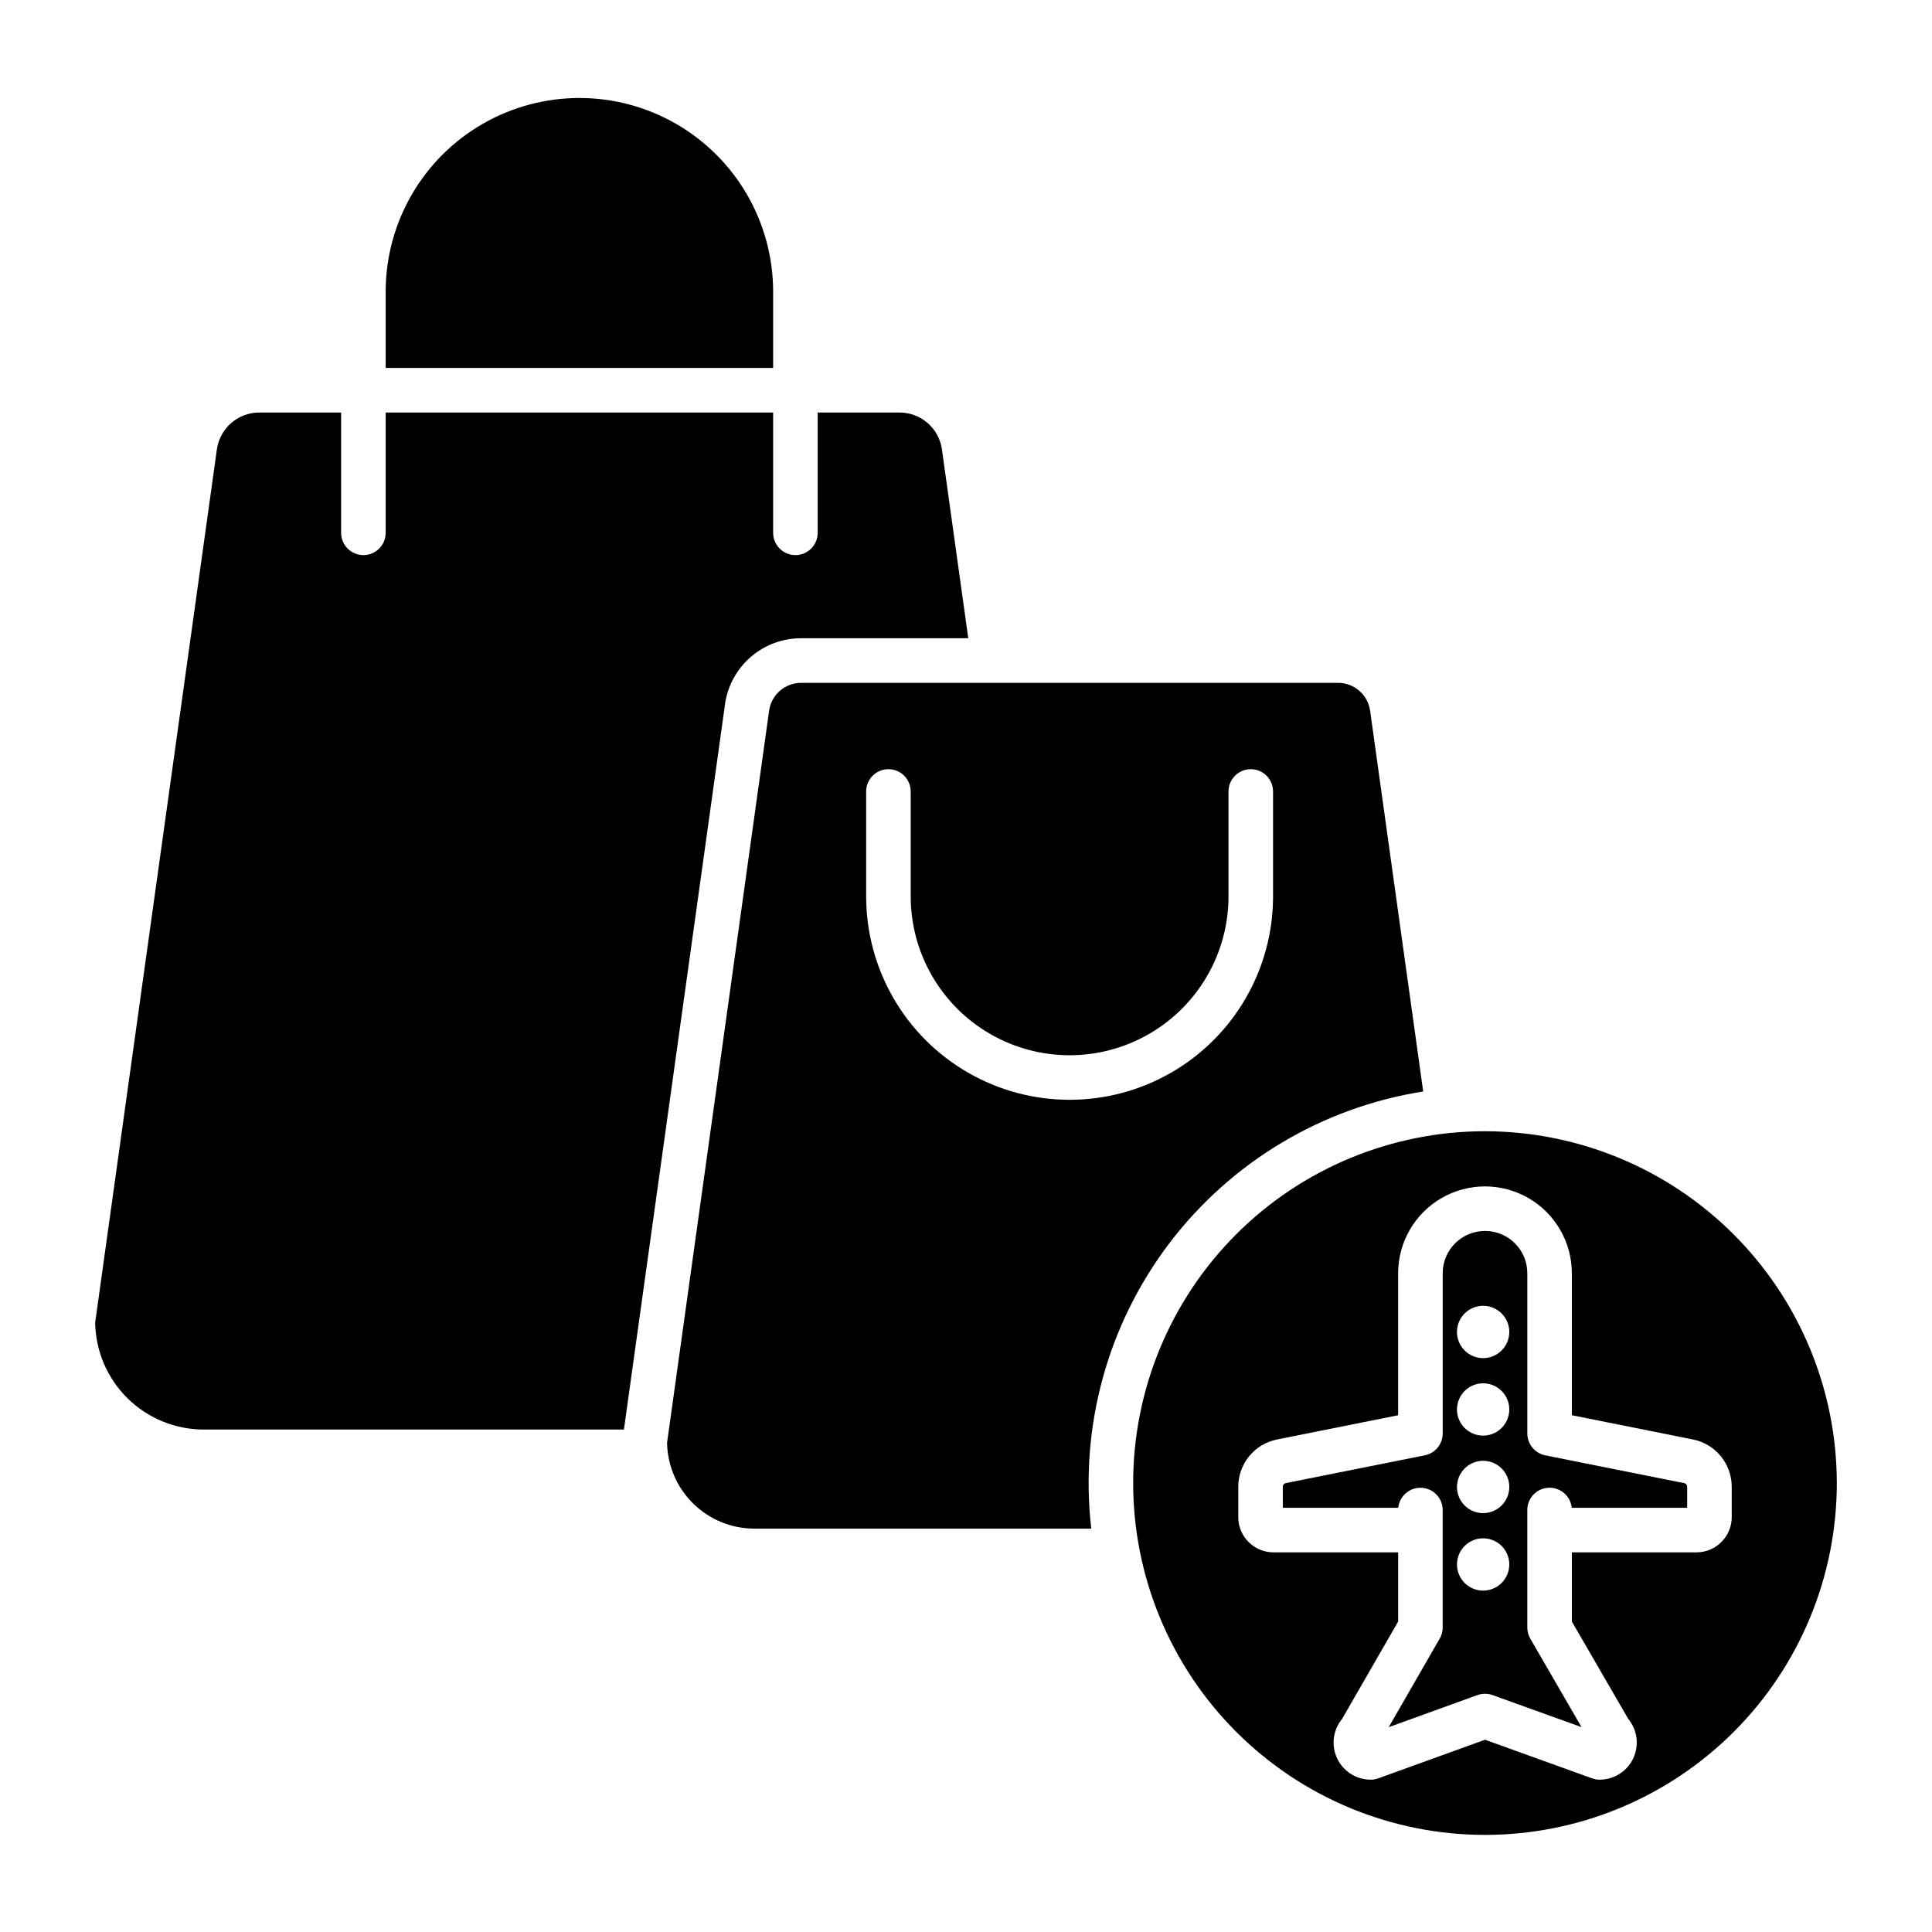
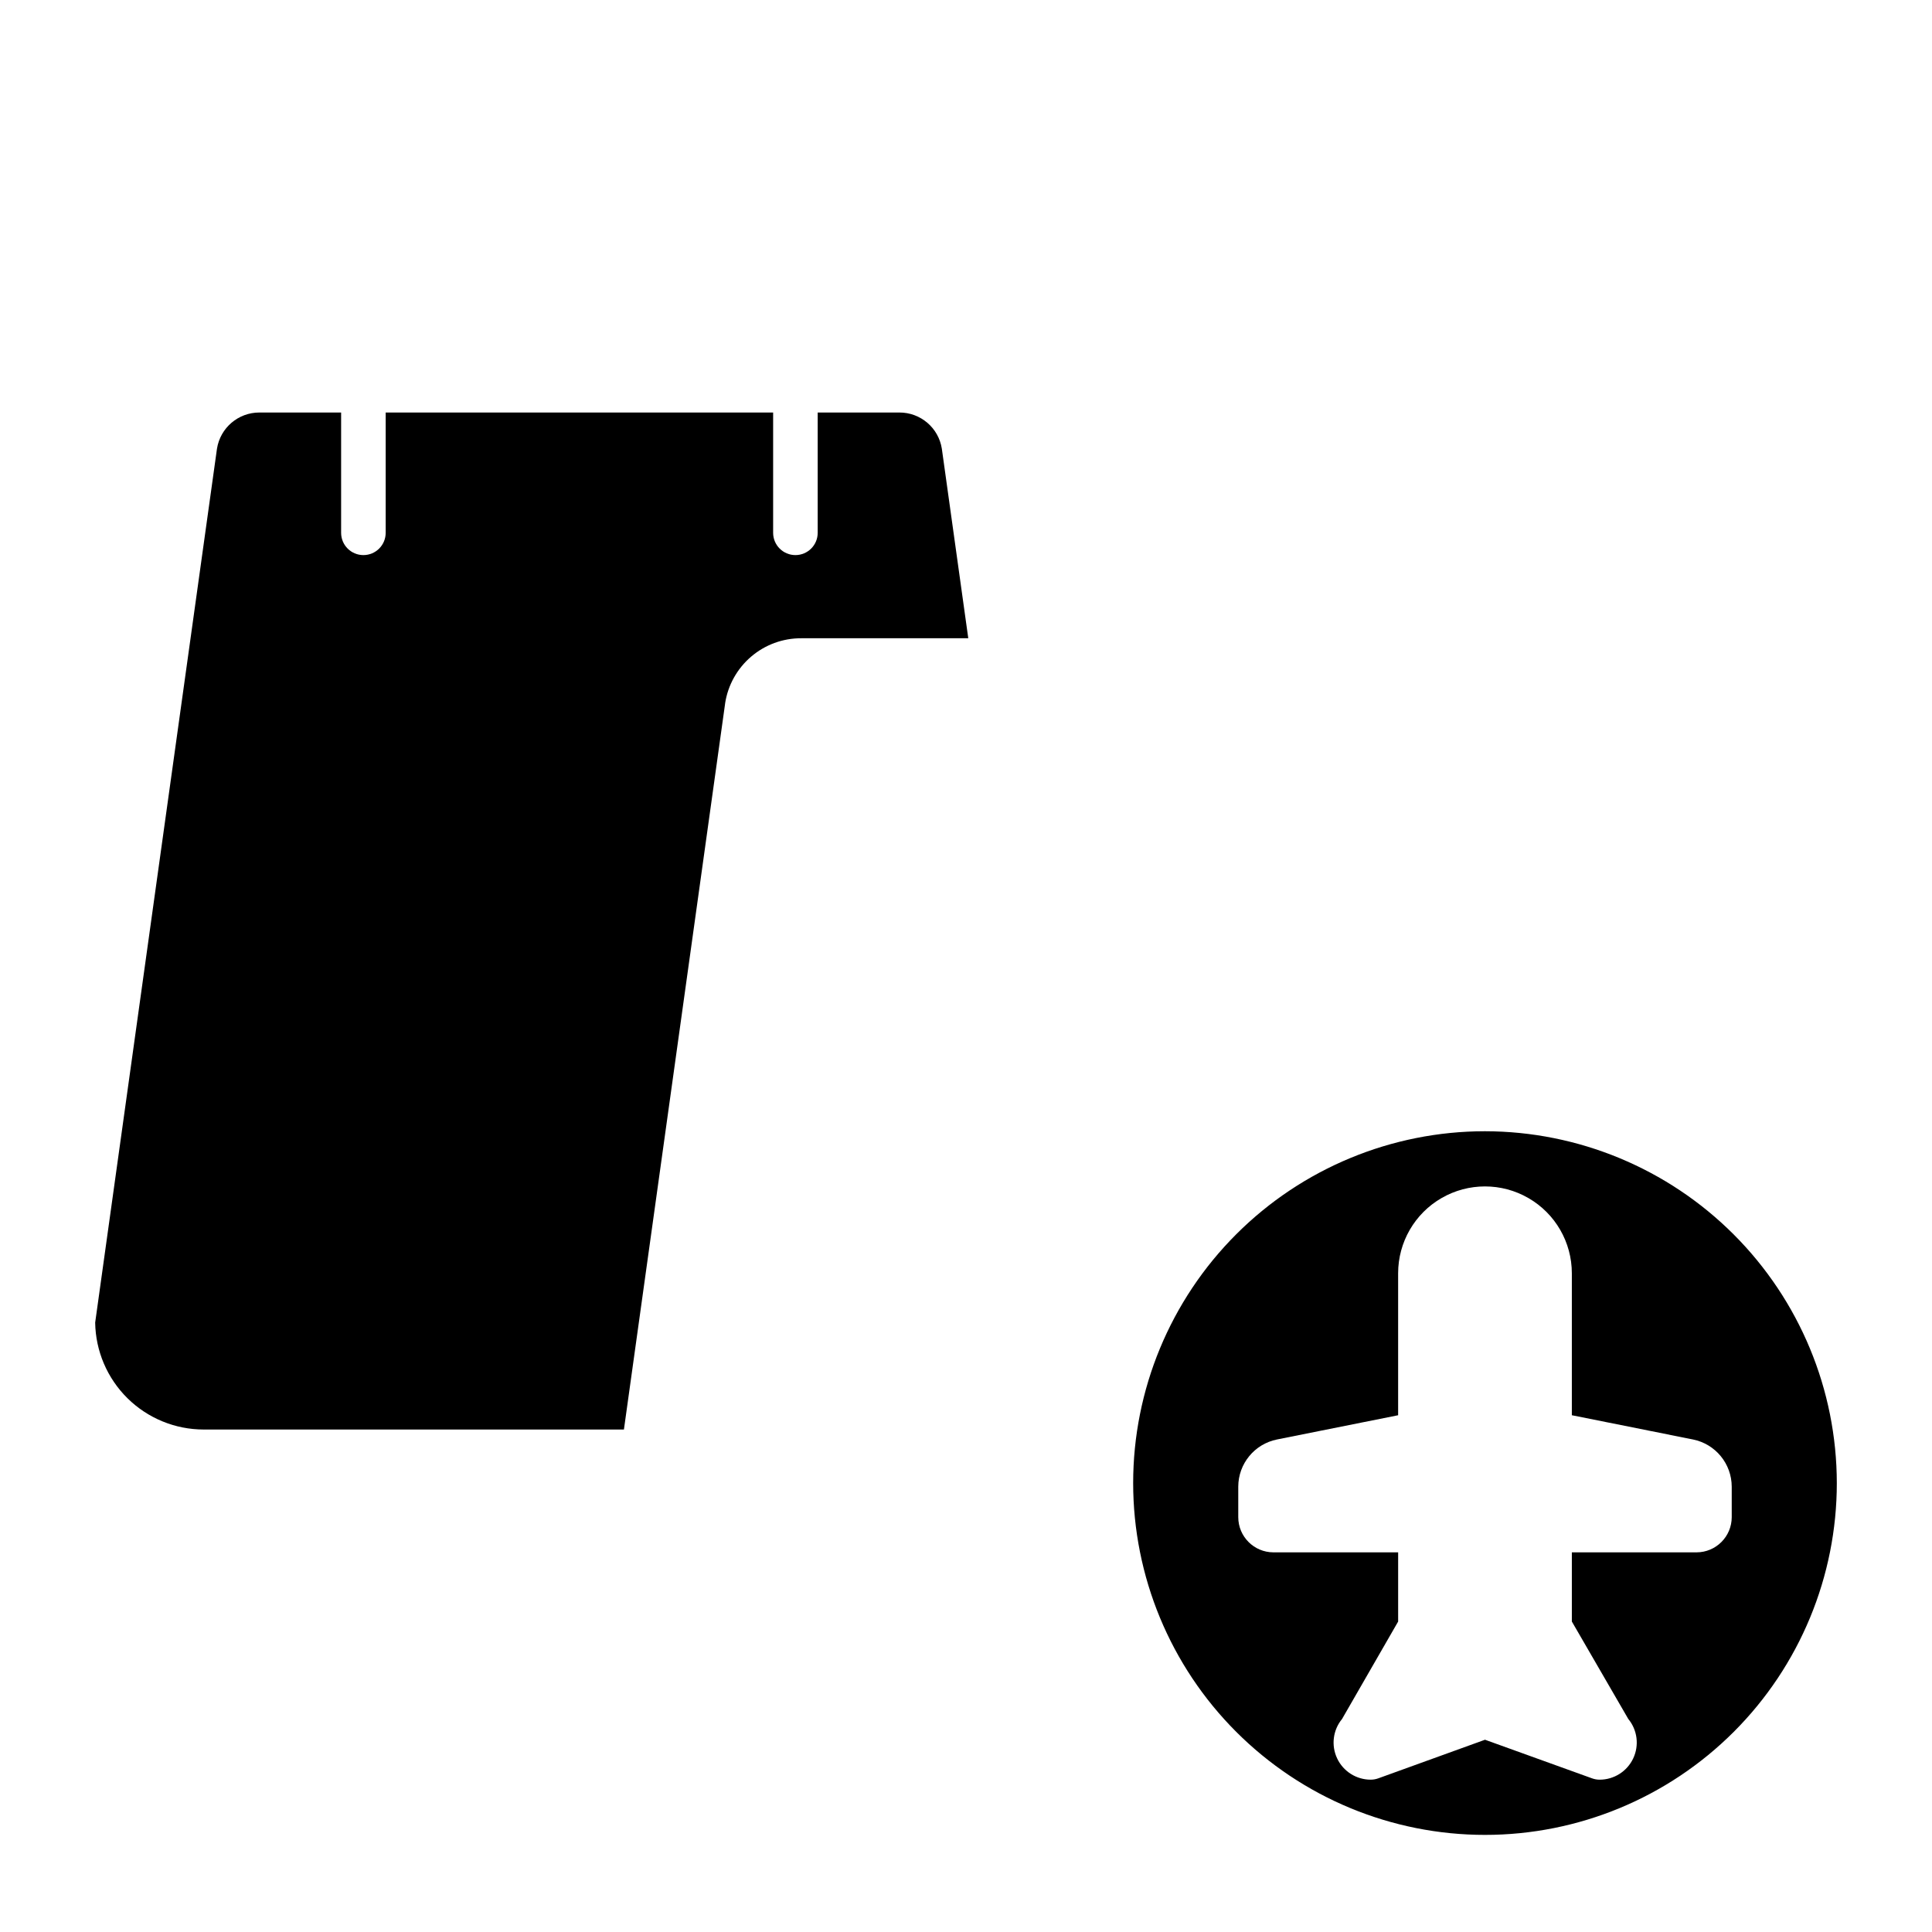
<svg xmlns="http://www.w3.org/2000/svg" fill="#000000" width="800px" height="800px" version="1.1" viewBox="144 144 512 512">
  <g>
    <path d="m336.16 330.41c0.738-4.82 3.18-9.215 6.887-12.383 3.703-3.172 8.426-4.902 13.301-4.883h44.254l-7.004-50.223c-0.867-5.543-5.656-9.625-11.273-9.602h-21.629v31.883c0 3.262-2.641 5.902-5.902 5.902s-5.906-2.641-5.906-5.902v-31.883h-102.68v31.883c0 3.262-2.644 5.902-5.906 5.902-3.258 0-5.902-2.641-5.902-5.902v-31.883h-21.629c-5.613-0.023-10.402 4.059-11.273 9.602l-32.277 231.57c0.113 7.551 3.188 14.754 8.562 20.059 5.375 5.301 12.621 8.281 20.172 8.289h111.39l26.809-192.33z" />
-     <path d="m246.21 221.09v20.426h102.68v-20.426c-0.078-18.293-9.883-35.156-25.734-44.277-15.852-9.125-35.359-9.125-51.215 0-15.852 9.121-25.656 25.984-25.734 44.277z" />
-     <path d="m521.16 433.26-14.086-101.06c-0.66-4.184-4.277-7.258-8.512-7.242h-142.21c-4.238-0.016-7.852 3.059-8.512 7.242l-27.059 194.14h-0.004c0.109 6.07 2.594 11.855 6.922 16.113 4.328 4.258 10.156 6.644 16.227 6.652h89.273c-3.125-26.93 4.285-54.023 20.68-75.617 16.395-21.59 40.504-36.008 67.281-40.234zm-147.62-51.719v-27.793c0-3.262 2.644-5.906 5.902-5.906 3.262 0 5.906 2.644 5.906 5.906v27.793c0 15.043 8.023 28.945 21.055 36.469 13.027 7.519 29.078 7.519 42.109 0 13.027-7.523 21.055-21.426 21.055-36.469v-27.793c0-3.262 2.641-5.906 5.902-5.906s5.906 2.644 5.906 5.906v27.793c0 19.262-10.277 37.062-26.961 46.695-16.68 9.629-37.234 9.629-53.918 0-16.68-9.633-26.957-27.434-26.957-46.695z" />
    <path d="m537.54 443.79c-24.73 0-48.445 9.824-65.93 27.309s-27.309 41.199-27.309 65.93c0 24.727 9.824 48.441 27.309 65.926 17.488 17.484 41.203 27.309 65.93 27.309 24.727 0 48.441-9.824 65.926-27.309s27.309-41.199 27.309-65.93c-0.027-24.719-9.859-48.414-27.34-65.895s-41.176-27.309-65.895-27.34zm65.387 102.27c-0.008 5.152-4.18 9.324-9.328 9.328h-33.043v18.332l14.957 25.824c2.422 2.938 2.93 7.008 1.305 10.449-1.621 3.441-5.086 5.637-8.891 5.641-0.684 0-1.363-0.121-2.004-0.352l-28.379-10.234-28.289 10.23c-0.641 0.23-1.32 0.352-2.008 0.352-3.801 0-7.266-2.195-8.891-5.637-1.625-3.438-1.117-7.508 1.301-10.445l14.867-25.824v-18.336h-33.047c-5.148-0.008-9.32-4.18-9.324-9.328v-8.078c0.012-6.074 4.297-11.301 10.25-12.504l32.117-6.426v-37.621c0-8.223 4.387-15.824 11.508-19.934 7.121-4.113 15.898-4.113 23.02 0 7.121 4.109 11.508 11.711 11.508 19.934v37.621l32.117 6.426c5.953 1.203 10.238 6.43 10.254 12.504z" />
-     <path d="m590.36 537.05-36.859-7.371c-2.762-0.555-4.746-2.977-4.746-5.793v-42.461c0-6.191-5.019-11.211-11.211-11.211s-11.211 5.019-11.211 11.211v42.461c0 2.816-1.988 5.238-4.746 5.793l-36.867 7.371c-0.441 0.09-0.758 0.477-0.758 0.926v5.598h30.59c0.32-3.125 3.031-5.453 6.168-5.297 3.141 0.156 5.606 2.746 5.609 5.887v31.133c0 1.035-0.273 2.051-0.789 2.945l-13.512 23.473 23.5-8.5h0.004c1.293-0.465 2.715-0.465 4.008 0l23.59 8.5-13.586-23.457c-0.52-0.898-0.793-1.922-0.793-2.961v-31.129c-0.004-3.148 2.465-5.742 5.606-5.898 3.144-0.156 5.856 2.176 6.172 5.309h30.59v-5.598c0-0.453-0.316-0.84-0.758-0.93zm-53.312 28.48c-2.805 0-5.332-1.688-6.402-4.277-1.074-2.59-0.48-5.57 1.5-7.555 1.984-1.98 4.965-2.574 7.555-1.5 2.59 1.07 4.277 3.598 4.277 6.402-0.004 3.824-3.106 6.926-6.93 6.93zm0-20.539v0.004c-2.805 0-5.332-1.691-6.406-4.281-1.07-2.59-0.477-5.57 1.504-7.555 1.984-1.98 4.965-2.574 7.555-1.5 2.59 1.074 4.277 3.602 4.277 6.402-0.004 3.828-3.106 6.93-6.93 6.934zm0-20.539v0.004c-2.805 0-5.332-1.688-6.406-4.277-1.07-2.59-0.48-5.574 1.504-7.555 1.98-1.984 4.965-2.574 7.555-1.504 2.59 1.074 4.277 3.602 4.277 6.406-0.004 3.824-3.106 6.926-6.93 6.93zm0-20.539v0.008c-2.805 0-5.332-1.691-6.406-4.281-1.07-2.59-0.48-5.57 1.504-7.555 1.98-1.98 4.965-2.574 7.555-1.5 2.59 1.07 4.277 3.598 4.277 6.402-0.004 3.828-3.106 6.926-6.93 6.934z" />
  </g>
</svg>